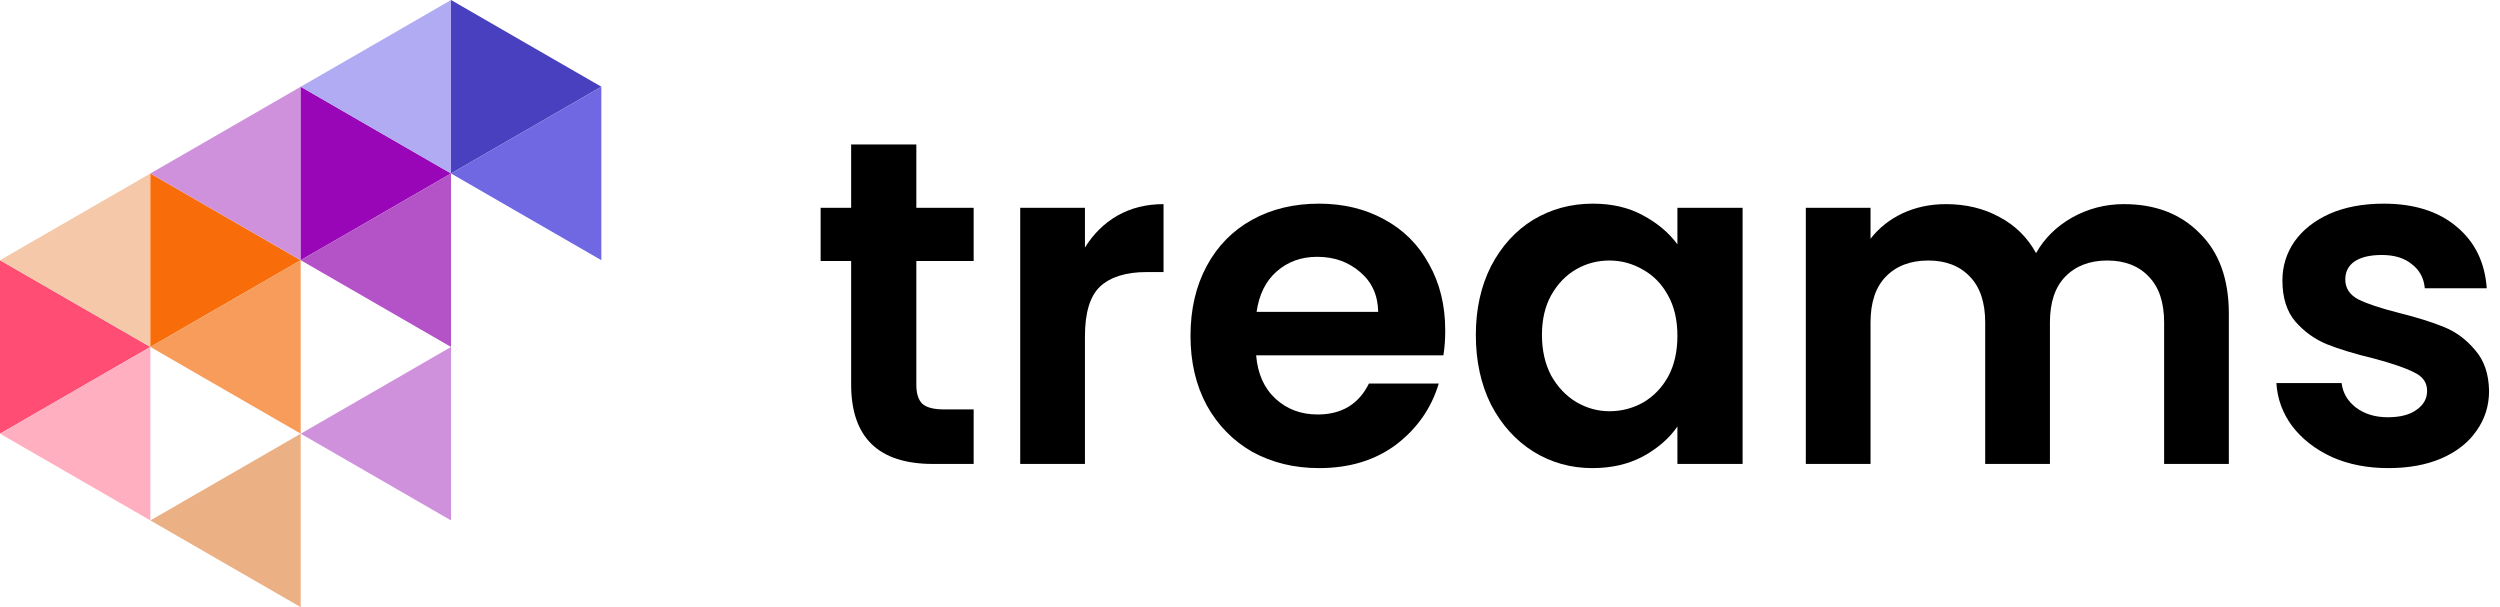
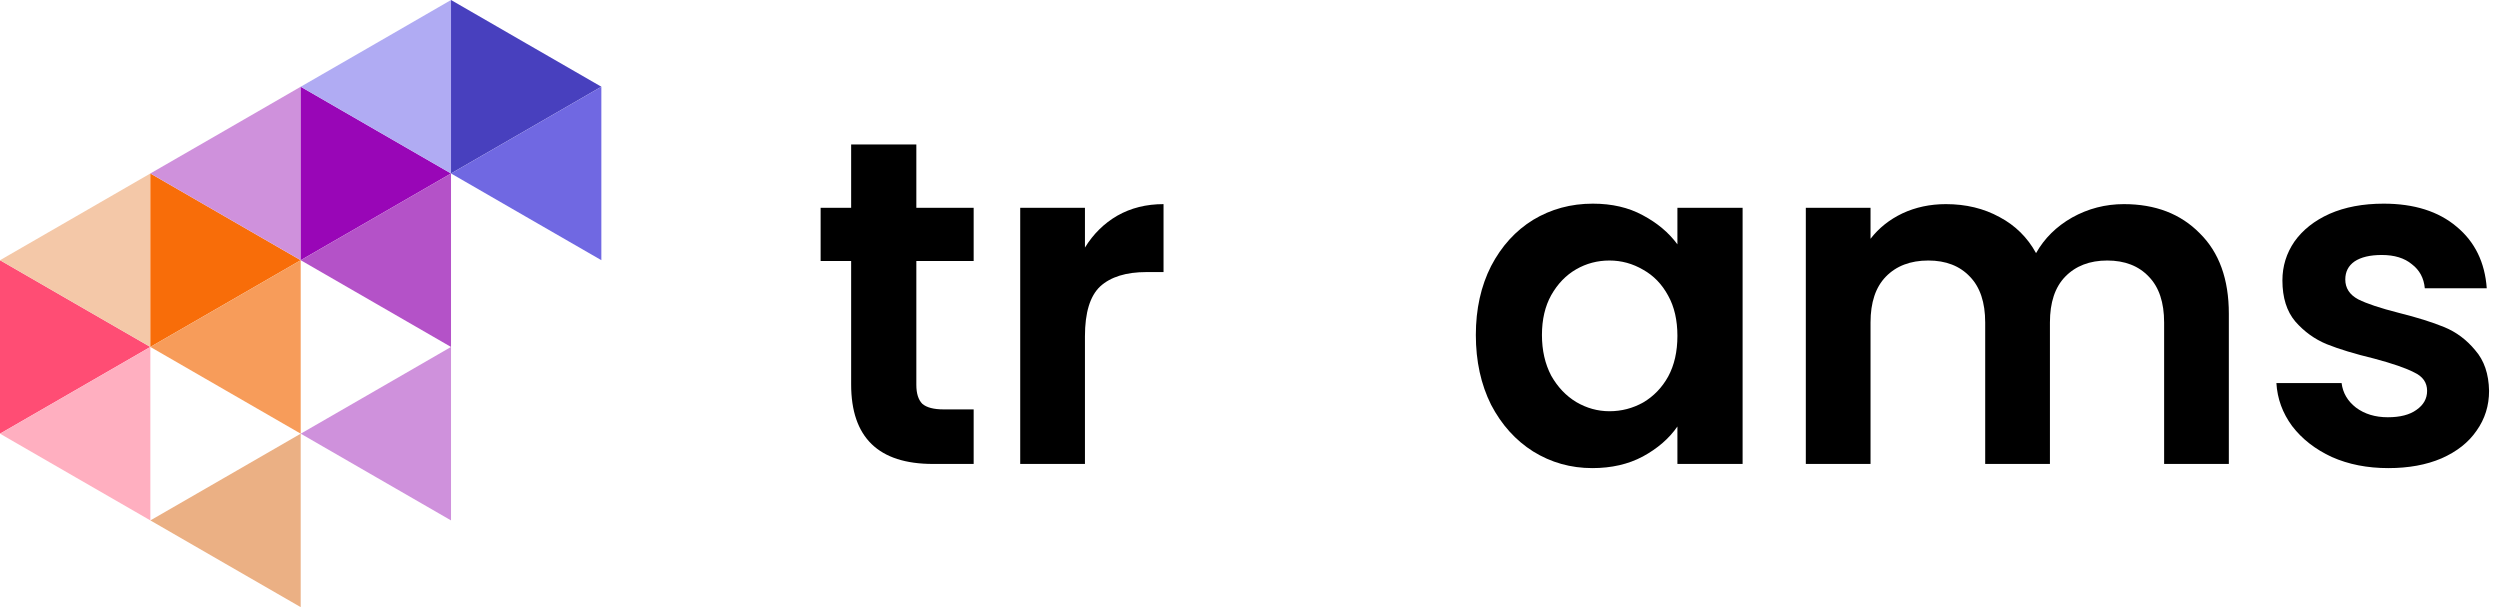
<svg xmlns="http://www.w3.org/2000/svg" width="140" height="34" viewBox="0 0 140 34" fill="none">
  <g clip-path="url(#clip0_6570_52033)">
    <path d="M51.315 14.615V21.554C51.315 22.037 51.427 22.391 51.651 22.615C51.893 22.822 52.29 22.926 52.842 22.926H54.525V25.981H52.247C49.192 25.981 47.664 24.497 47.664 21.528V14.615H45.955V11.638H47.664V8.091H51.315V11.638H54.525V14.615H51.315Z" fill="black" />
    <path d="M60.757 13.864C61.223 13.105 61.827 12.509 62.569 12.078C63.329 11.646 64.192 11.431 65.158 11.431V15.236H64.2C63.061 15.236 62.198 15.504 61.611 16.039C61.042 16.574 60.757 17.506 60.757 18.835V25.981H57.132V11.638H60.757V13.864Z" fill="black" />
-     <path d="M80.933 18.499C80.933 19.017 80.899 19.483 80.83 19.897H70.344C70.43 20.932 70.793 21.744 71.432 22.331C72.07 22.917 72.855 23.211 73.787 23.211C75.134 23.211 76.092 22.633 76.661 21.476H80.571C80.157 22.857 79.363 23.996 78.189 24.894C77.015 25.774 75.574 26.214 73.865 26.214C72.484 26.214 71.242 25.912 70.137 25.308C69.049 24.686 68.195 23.815 67.574 22.693C66.97 21.571 66.668 20.276 66.668 18.809C66.668 17.325 66.97 16.022 67.574 14.9C68.178 13.778 69.023 12.915 70.111 12.311C71.198 11.707 72.45 11.405 73.865 11.405C75.229 11.405 76.446 11.698 77.516 12.285C78.603 12.872 79.44 13.709 80.027 14.796C80.631 15.867 80.933 17.101 80.933 18.499ZM77.179 17.463C77.162 16.531 76.825 15.789 76.169 15.236C75.514 14.667 74.711 14.382 73.761 14.382C72.864 14.382 72.105 14.658 71.483 15.211C70.879 15.746 70.508 16.497 70.37 17.463H77.179Z" fill="black" />
    <path d="M82.647 18.758C82.647 17.308 82.932 16.022 83.501 14.9C84.088 13.778 84.873 12.915 85.857 12.311C86.858 11.707 87.972 11.405 89.197 11.405C90.267 11.405 91.199 11.62 91.993 12.052C92.805 12.483 93.452 13.027 93.935 13.683V11.638H97.586V25.981H93.935V23.884C93.469 24.557 92.822 25.118 91.993 25.567C91.182 25.998 90.241 26.214 89.171 26.214C87.963 26.214 86.858 25.903 85.857 25.282C84.873 24.661 84.088 23.789 83.501 22.667C82.932 21.528 82.647 20.225 82.647 18.758ZM93.935 18.809C93.935 17.929 93.763 17.178 93.417 16.557C93.072 15.918 92.606 15.435 92.019 15.107C91.432 14.762 90.802 14.589 90.129 14.589C89.456 14.589 88.835 14.753 88.265 15.081C87.695 15.409 87.229 15.892 86.867 16.531C86.522 17.152 86.349 17.895 86.349 18.758C86.349 19.621 86.522 20.38 86.867 21.036C87.229 21.675 87.695 22.166 88.265 22.512C88.852 22.857 89.473 23.029 90.129 23.029C90.802 23.029 91.432 22.866 92.019 22.538C92.606 22.192 93.072 21.709 93.417 21.088C93.763 20.449 93.935 19.69 93.935 18.809Z" fill="black" />
    <path d="M118.938 11.431C120.699 11.431 122.114 11.974 123.184 13.062C124.272 14.132 124.815 15.633 124.815 17.567V25.981H121.191V18.059C121.191 16.937 120.906 16.082 120.336 15.495C119.766 14.891 118.99 14.589 118.006 14.589C117.022 14.589 116.237 14.891 115.65 15.495C115.08 16.082 114.796 16.937 114.796 18.059V25.981H111.171V18.059C111.171 16.937 110.886 16.082 110.317 15.495C109.747 14.891 108.97 14.589 107.986 14.589C106.985 14.589 106.191 14.891 105.605 15.495C105.035 16.082 104.75 16.937 104.75 18.059V25.981H101.126V11.638H104.75V13.372C105.216 12.768 105.812 12.294 106.537 11.948C107.279 11.603 108.09 11.431 108.97 11.431C110.092 11.431 111.093 11.672 111.974 12.156C112.854 12.622 113.536 13.295 114.019 14.175C114.485 13.347 115.158 12.682 116.038 12.181C116.936 11.681 117.902 11.431 118.938 11.431Z" fill="black" />
    <path d="M133.744 26.214C132.57 26.214 131.517 26.007 130.585 25.593C129.653 25.161 128.911 24.583 128.358 23.858C127.824 23.133 127.53 22.331 127.478 21.45H131.129C131.198 22.003 131.465 22.46 131.931 22.822C132.415 23.185 133.01 23.366 133.718 23.366C134.408 23.366 134.943 23.228 135.323 22.952C135.72 22.676 135.918 22.322 135.918 21.89C135.918 21.424 135.677 21.079 135.193 20.855C134.728 20.613 133.977 20.354 132.941 20.078C131.871 19.819 130.991 19.552 130.3 19.275C129.627 18.999 129.04 18.576 128.54 18.007C128.057 17.437 127.815 16.669 127.815 15.703C127.815 14.909 128.039 14.184 128.488 13.528C128.954 12.872 129.61 12.354 130.456 11.974C131.319 11.595 132.328 11.405 133.485 11.405C135.193 11.405 136.557 11.836 137.576 12.699C138.594 13.545 139.155 14.693 139.258 16.143H135.789C135.737 15.573 135.496 15.124 135.064 14.796C134.65 14.451 134.089 14.279 133.381 14.279C132.725 14.279 132.216 14.399 131.854 14.641C131.508 14.883 131.336 15.219 131.336 15.651C131.336 16.134 131.578 16.505 132.061 16.764C132.544 17.006 133.295 17.256 134.313 17.515C135.349 17.774 136.203 18.041 136.876 18.317C137.55 18.594 138.128 19.025 138.611 19.612C139.112 20.182 139.371 20.941 139.388 21.89C139.388 22.719 139.155 23.461 138.689 24.117C138.24 24.773 137.584 25.291 136.721 25.67C135.875 26.033 134.883 26.214 133.744 26.214Z" fill="black" />
    <path d="M0 19.428V14.571L4.21 17.001L8.42 19.428L4.21 21.858L0 24.286V19.428Z" fill="#FF4D74" />
-     <path d="M8.42 14.572V19.429L4.21 17.001L0 14.572L4.21 12.144L8.42 9.714V14.572Z" fill="#F4C8A8" />
+     <path d="M8.42 14.572V19.429L4.21 17.001L0 14.572L4.21 12.144L8.42 9.714Z" fill="#F4C8A8" />
    <path d="M8.42 24.286V29.143L4.21 26.716L0 24.286L4.21 21.858L8.42 19.429V24.286Z" fill="#FFAFC0" />
    <path d="M8.42 14.572V9.714L12.63 12.144L16.839 14.572L12.63 17.001L8.42 19.429V14.572Z" fill="#F86D09" />
    <path d="M16.839 9.714V14.571L12.63 12.144L8.42 9.714L12.63 7.287L16.839 4.857V9.714Z" fill="#CF91DC" />
    <path d="M16.839 19.428V24.286L12.63 21.858L8.42 19.428L12.63 17.001L16.839 14.571V19.428Z" fill="#F79C5A" />
    <path d="M16.839 29.143V34L12.63 31.573L8.42 29.143L12.63 26.716L16.839 24.286V29.143Z" fill="#EBB084" />
    <path d="M16.84 9.714V4.857L21.05 7.287L25.257 9.714L21.05 12.144L16.84 14.571V9.714Z" fill="#9906B7" />
    <path d="M25.257 4.857V9.714L21.05 7.287L16.84 4.857L21.05 2.43L25.257 0V4.857Z" fill="#B0ABF3" />
    <path d="M25.257 14.572V19.429L21.05 17.001L16.84 14.572L21.05 12.144L25.257 9.714V14.572Z" fill="#B452C8" />
    <path d="M25.257 24.286V29.143L21.05 26.716L16.84 24.286L21.05 21.858L25.257 19.429V24.286Z" fill="#CF91DC" />
    <path d="M25.257 4.857V0L29.466 2.43L33.676 4.857L29.466 7.287L25.257 9.714V4.857Z" fill="#4840BE" />
    <path d="M33.676 9.714V14.571L29.466 12.144L25.257 9.714L29.466 7.287L33.676 4.857V9.714Z" fill="#7068E2" />
  </g>
  <defs>
    <clipPath id="clip0_6570_52033">
      <rect width="139.505" height="34" fill="black" />
    </clipPath>
  </defs>
</svg>